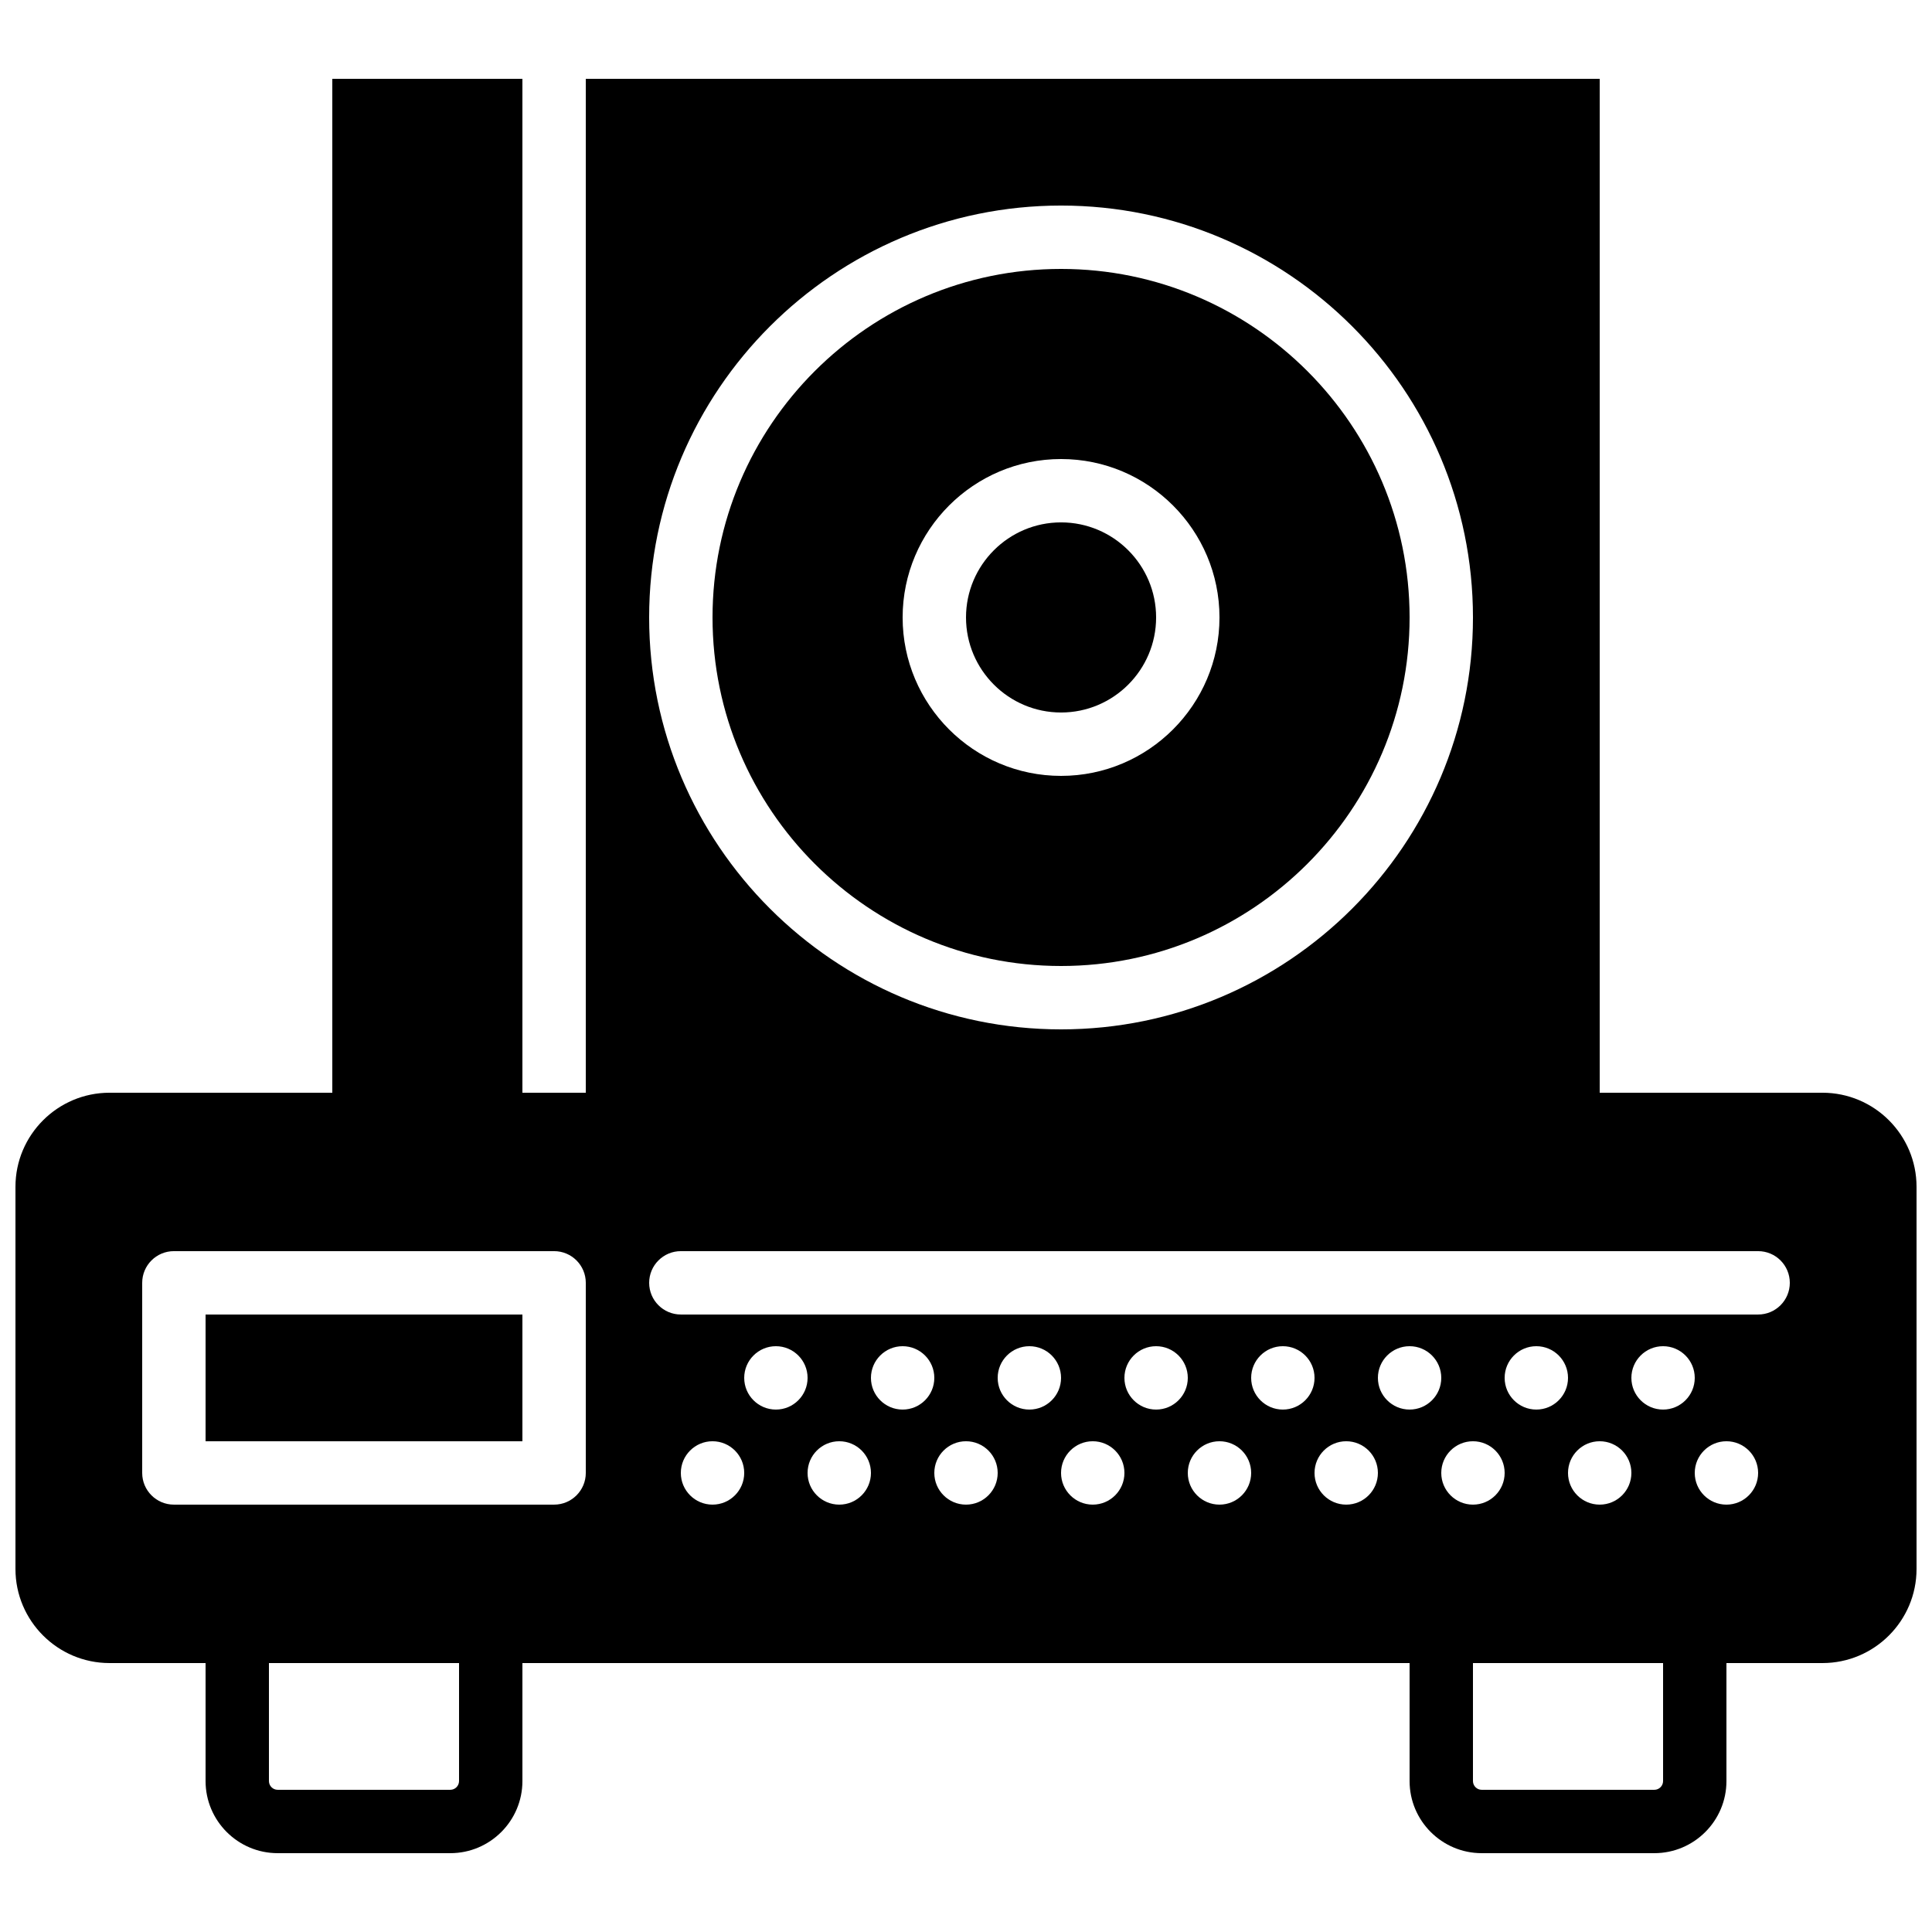
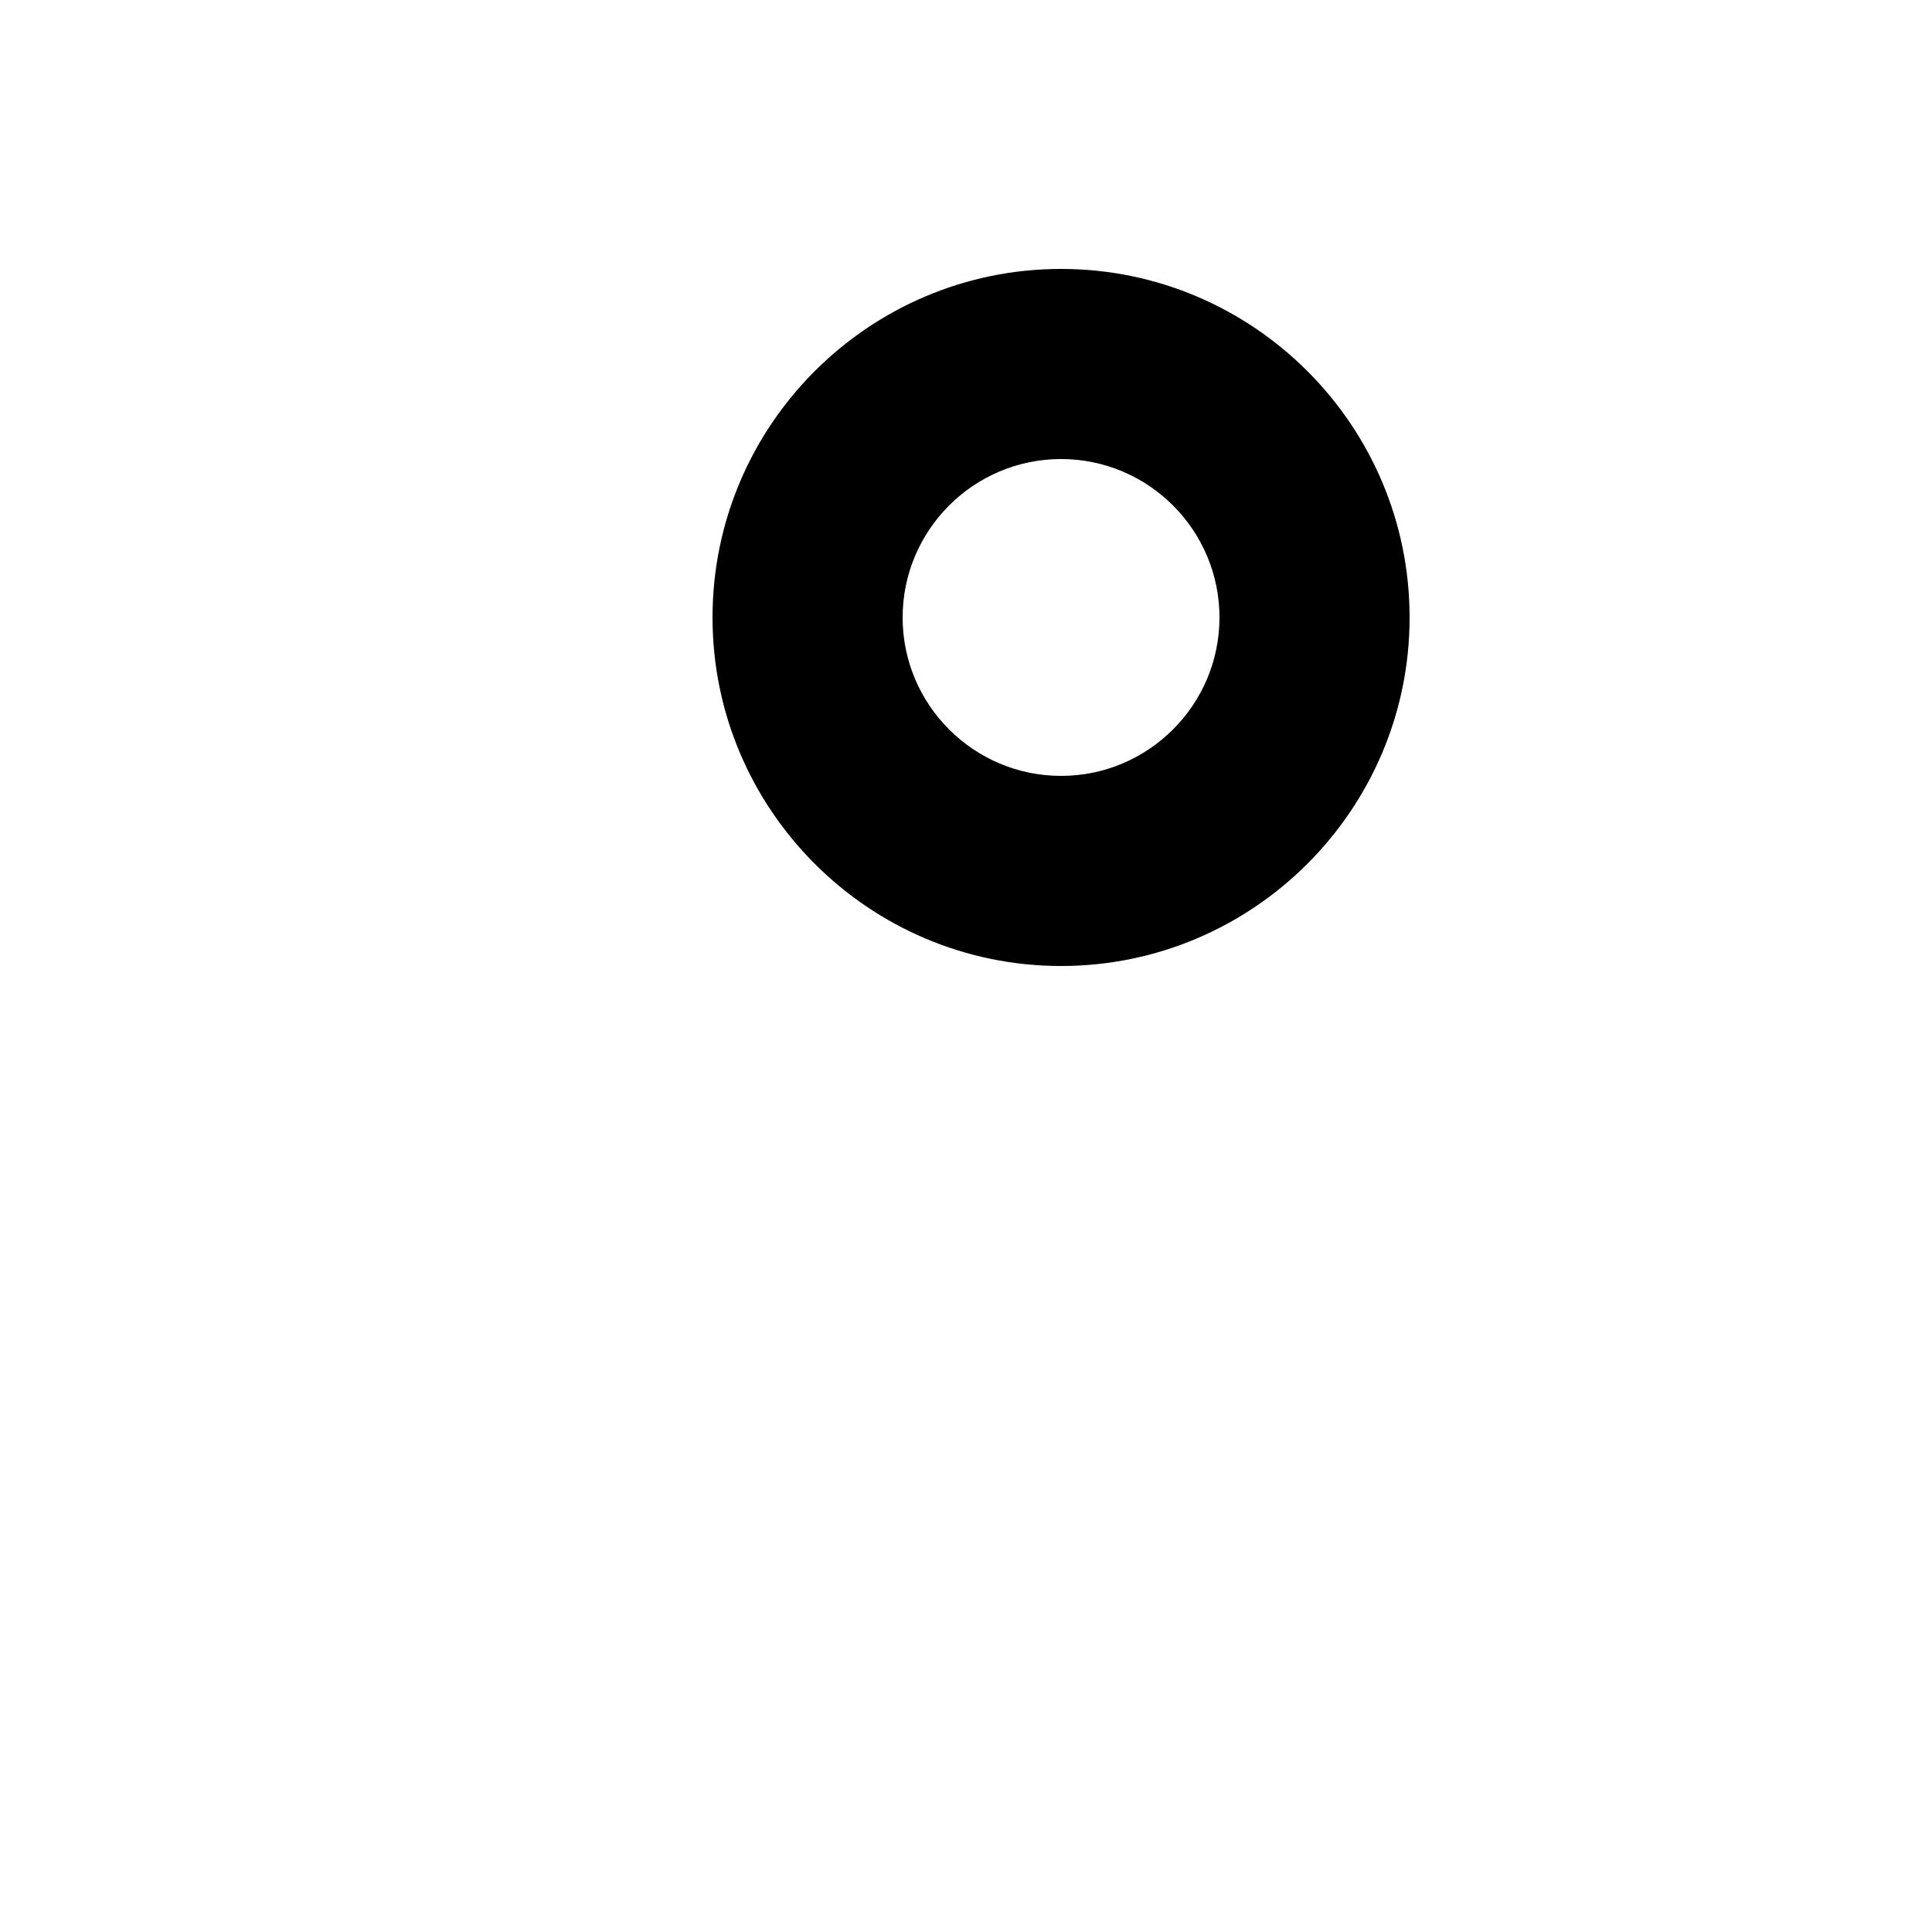
<svg xmlns="http://www.w3.org/2000/svg" width="800px" height="800px" version="1.1" viewBox="144 144 512 512">
  <defs>
    <clipPath id="a">
-       <path d="m148.09 164h503.81v472h-503.81z" />
-     </clipPath>
+       </clipPath>
  </defs>
-   <path d="m198.48 525.95h83.965v-33.586h-83.965z" fill-rule="evenodd" />
  <g clip-path="url(#a)">
    <path d="m609.92 492.36h-285.49c-4.633 0-8.395-3.762-8.395-8.398 0-4.633 3.762-8.395 8.395-8.395h285.49c4.644 0 8.398 3.762 8.398 8.395 0 4.637-3.754 8.398-8.398 8.398zm-8.395 50.383c-4.637 0-8.398-3.762-8.398-8.398 0-4.637 3.762-8.398 8.398-8.398 4.633 0 8.395 3.762 8.395 8.398 0 4.637-3.762 8.398-8.395 8.398zm-16.793 73.262c0 1.266-1.043 2.309-2.312 2.309h-45.762c-1.266 0-2.309-1.043-2.309-2.309v-31.277h50.383zm-50.383-73.262c-4.637 0-8.398-3.762-8.398-8.398 0-4.637 3.762-8.398 8.398-8.398 4.637 0 8.398 3.762 8.398 8.398 0 4.637-3.762 8.398-8.398 8.398zm41.984-33.59c0-4.633 3.762-8.395 8.398-8.395 4.633 0 8.395 3.762 8.395 8.395 0 4.637-3.762 8.398-8.395 8.398-4.637 0-8.398-3.762-8.398-8.398zm-8.398 16.793c4.637 0 8.398 3.762 8.398 8.398 0 4.637-3.762 8.398-8.398 8.398-4.633 0-8.395-3.762-8.395-8.398 0-4.637 3.762-8.398 8.395-8.398zm-16.793-8.395c-4.633 0-8.395-3.762-8.395-8.398 0-4.633 3.762-8.395 8.395-8.395 4.637 0 8.398 3.762 8.398 8.395 0 4.637-3.762 8.398-8.398 8.398zm-41.984-8.398c0-4.633 3.762-8.395 8.398-8.395 4.633 0 8.395 3.762 8.395 8.395 0 4.637-3.762 8.398-8.395 8.398-4.637 0-8.398-3.762-8.398-8.398zm-8.395 33.59c-4.637 0-8.398-3.762-8.398-8.398 0-4.637 3.762-8.398 8.398-8.398 4.633 0 8.395 3.762 8.395 8.398 0 4.637-3.762 8.398-8.395 8.398zm-16.797-25.191c-4.633 0-8.395-3.762-8.395-8.398 0-4.633 3.762-8.395 8.395-8.395 4.637 0 8.398 3.762 8.398 8.395 0 4.637-3.762 8.398-8.398 8.398zm-16.793 25.191c-4.633 0-8.395-3.762-8.395-8.398 0-4.637 3.762-8.398 8.395-8.398 4.637 0 8.398 3.762 8.398 8.398 0 4.637-3.762 8.398-8.398 8.398zm-16.793-25.191c-4.633 0-8.395-3.762-8.395-8.398 0-4.633 3.762-8.395 8.395-8.395 4.637 0 8.398 3.762 8.398 8.395 0 4.637-3.762 8.398-8.398 8.398zm-16.793 25.191c-4.637 0-8.398-3.762-8.398-8.398 0-4.637 3.762-8.398 8.398-8.398 4.637 0 8.398 3.762 8.398 8.398 0 4.637-3.762 8.398-8.398 8.398zm-16.793-25.191c-4.637 0-8.398-3.762-8.398-8.398 0-4.633 3.762-8.395 8.398-8.395 4.633 0 8.395 3.762 8.395 8.395 0 4.637-3.762 8.398-8.395 8.398zm-16.793 25.191c-4.637 0-8.398-3.762-8.398-8.398 0-4.637 3.762-8.398 8.398-8.398 4.633 0 8.395 3.762 8.395 8.398 0 4.637-3.762 8.398-8.395 8.398zm-16.797-25.191c-4.633 0-8.395-3.762-8.395-8.398 0-4.633 3.762-8.395 8.395-8.395 4.637 0 8.398 3.762 8.398 8.395 0 4.637-3.762 8.398-8.398 8.398zm-16.793 25.191c-4.633 0-8.395-3.762-8.395-8.398 0-4.637 3.762-8.398 8.395-8.398 4.637 0 8.398 3.762 8.398 8.398 0 4.637-3.762 8.398-8.398 8.398zm-16.793-25.191c-4.633 0-8.395-3.762-8.395-8.398 0-4.633 3.762-8.395 8.395-8.395 4.637 0 8.398 3.762 8.398 8.395 0 4.637-3.762 8.398-8.398 8.398zm-16.793 25.191c-4.637 0-8.398-3.762-8.398-8.398 0-4.637 3.762-8.398 8.398-8.398 4.633 0 8.398 3.762 8.398 8.398 0 4.637-3.766 8.398-8.398 8.398zm-33.586-8.398c0 4.637-3.762 8.398-8.398 8.398h-100.76c-4.637 0-8.398-3.762-8.398-8.398v-50.383c0-4.633 3.762-8.395 8.398-8.395h100.76c4.637 0 8.398 3.762 8.398 8.395zm-33.59 81.66c0 1.266-1.039 2.309-2.309 2.309h-45.762c-1.27 0-2.309-1.043-2.309-2.309v-31.277h50.379zm159.54-417.53c60.191 0 109.16 48.969 109.16 109.16s-48.969 109.16-109.16 109.16c-60.188 0-109.16-48.973-109.16-109.16s48.969-109.16 109.16-109.16zm201.79 235.11h-59.039v-268.7h-268.7v268.7h-16.797v-268.7h-50.379v268.7h-59.039c-13.746 0-24.93 11.184-24.93 24.93v101.28c0 13.746 11.184 24.934 24.93 24.934h25.453v31.277c0 10.527 8.57 19.102 19.102 19.102h45.762c10.531 0 19.102-8.574 19.102-19.102v-31.277h235.11v31.277c0 10.527 8.574 19.102 19.102 19.102h45.762c10.531 0 19.105-8.574 19.105-19.102v-31.277h25.449c13.746 0 24.93-11.188 24.93-24.934v-101.28c0-13.746-11.184-24.93-24.93-24.93z" fill-rule="evenodd" />
  </g>
-   <path d="m425.19 332.82c13.891 0 25.191-11.301 25.191-25.191 0-13.887-11.301-25.191-25.191-25.191-13.887 0-25.188 11.305-25.188 25.191 0 13.891 11.301 25.191 25.188 25.191" fill-rule="evenodd" />
  <path d="m425.19 265.65c23.152 0 41.984 18.836 41.984 41.984 0 23.152-18.832 41.984-41.984 41.984-23.148 0-41.984-18.832-41.984-41.984 0-23.148 18.836-41.984 41.984-41.984m0 134.35c50.93 0 92.367-41.441 92.367-92.367 0-50.926-41.438-92.363-92.367-92.363-50.926 0-92.363 41.438-92.363 92.363 0 50.926 41.438 92.367 92.363 92.367" fill-rule="evenodd" />
</svg>